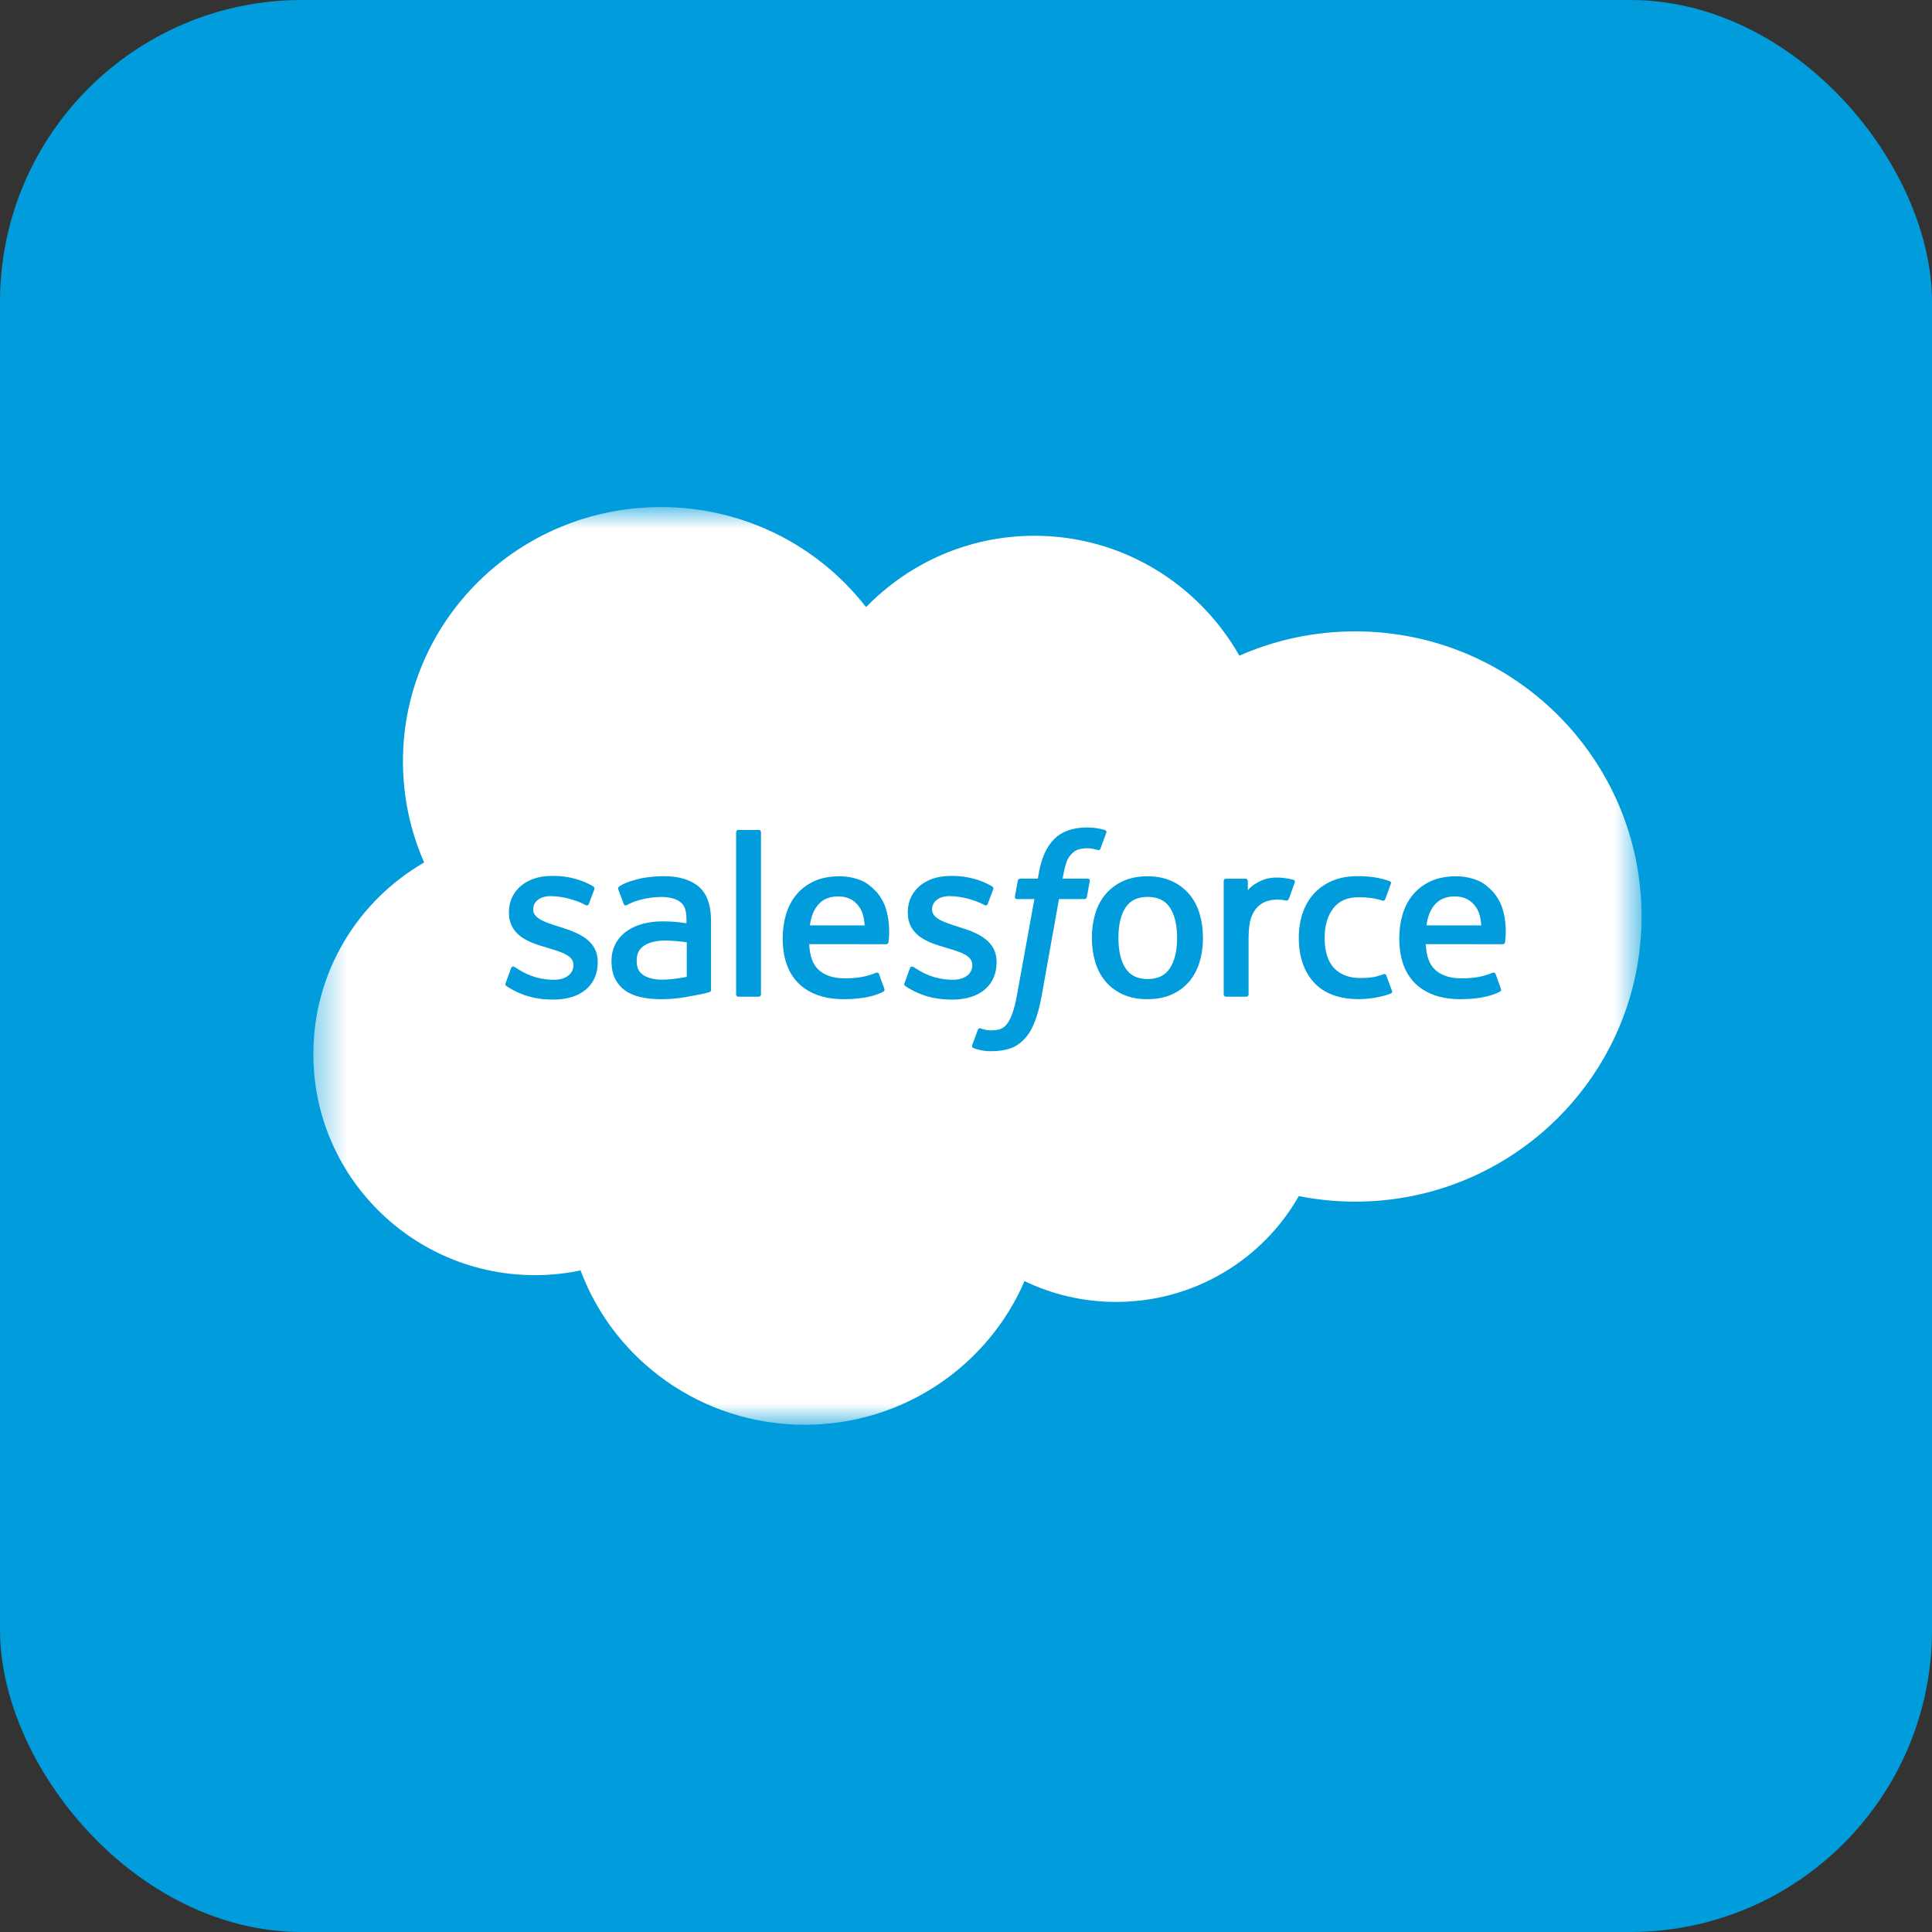
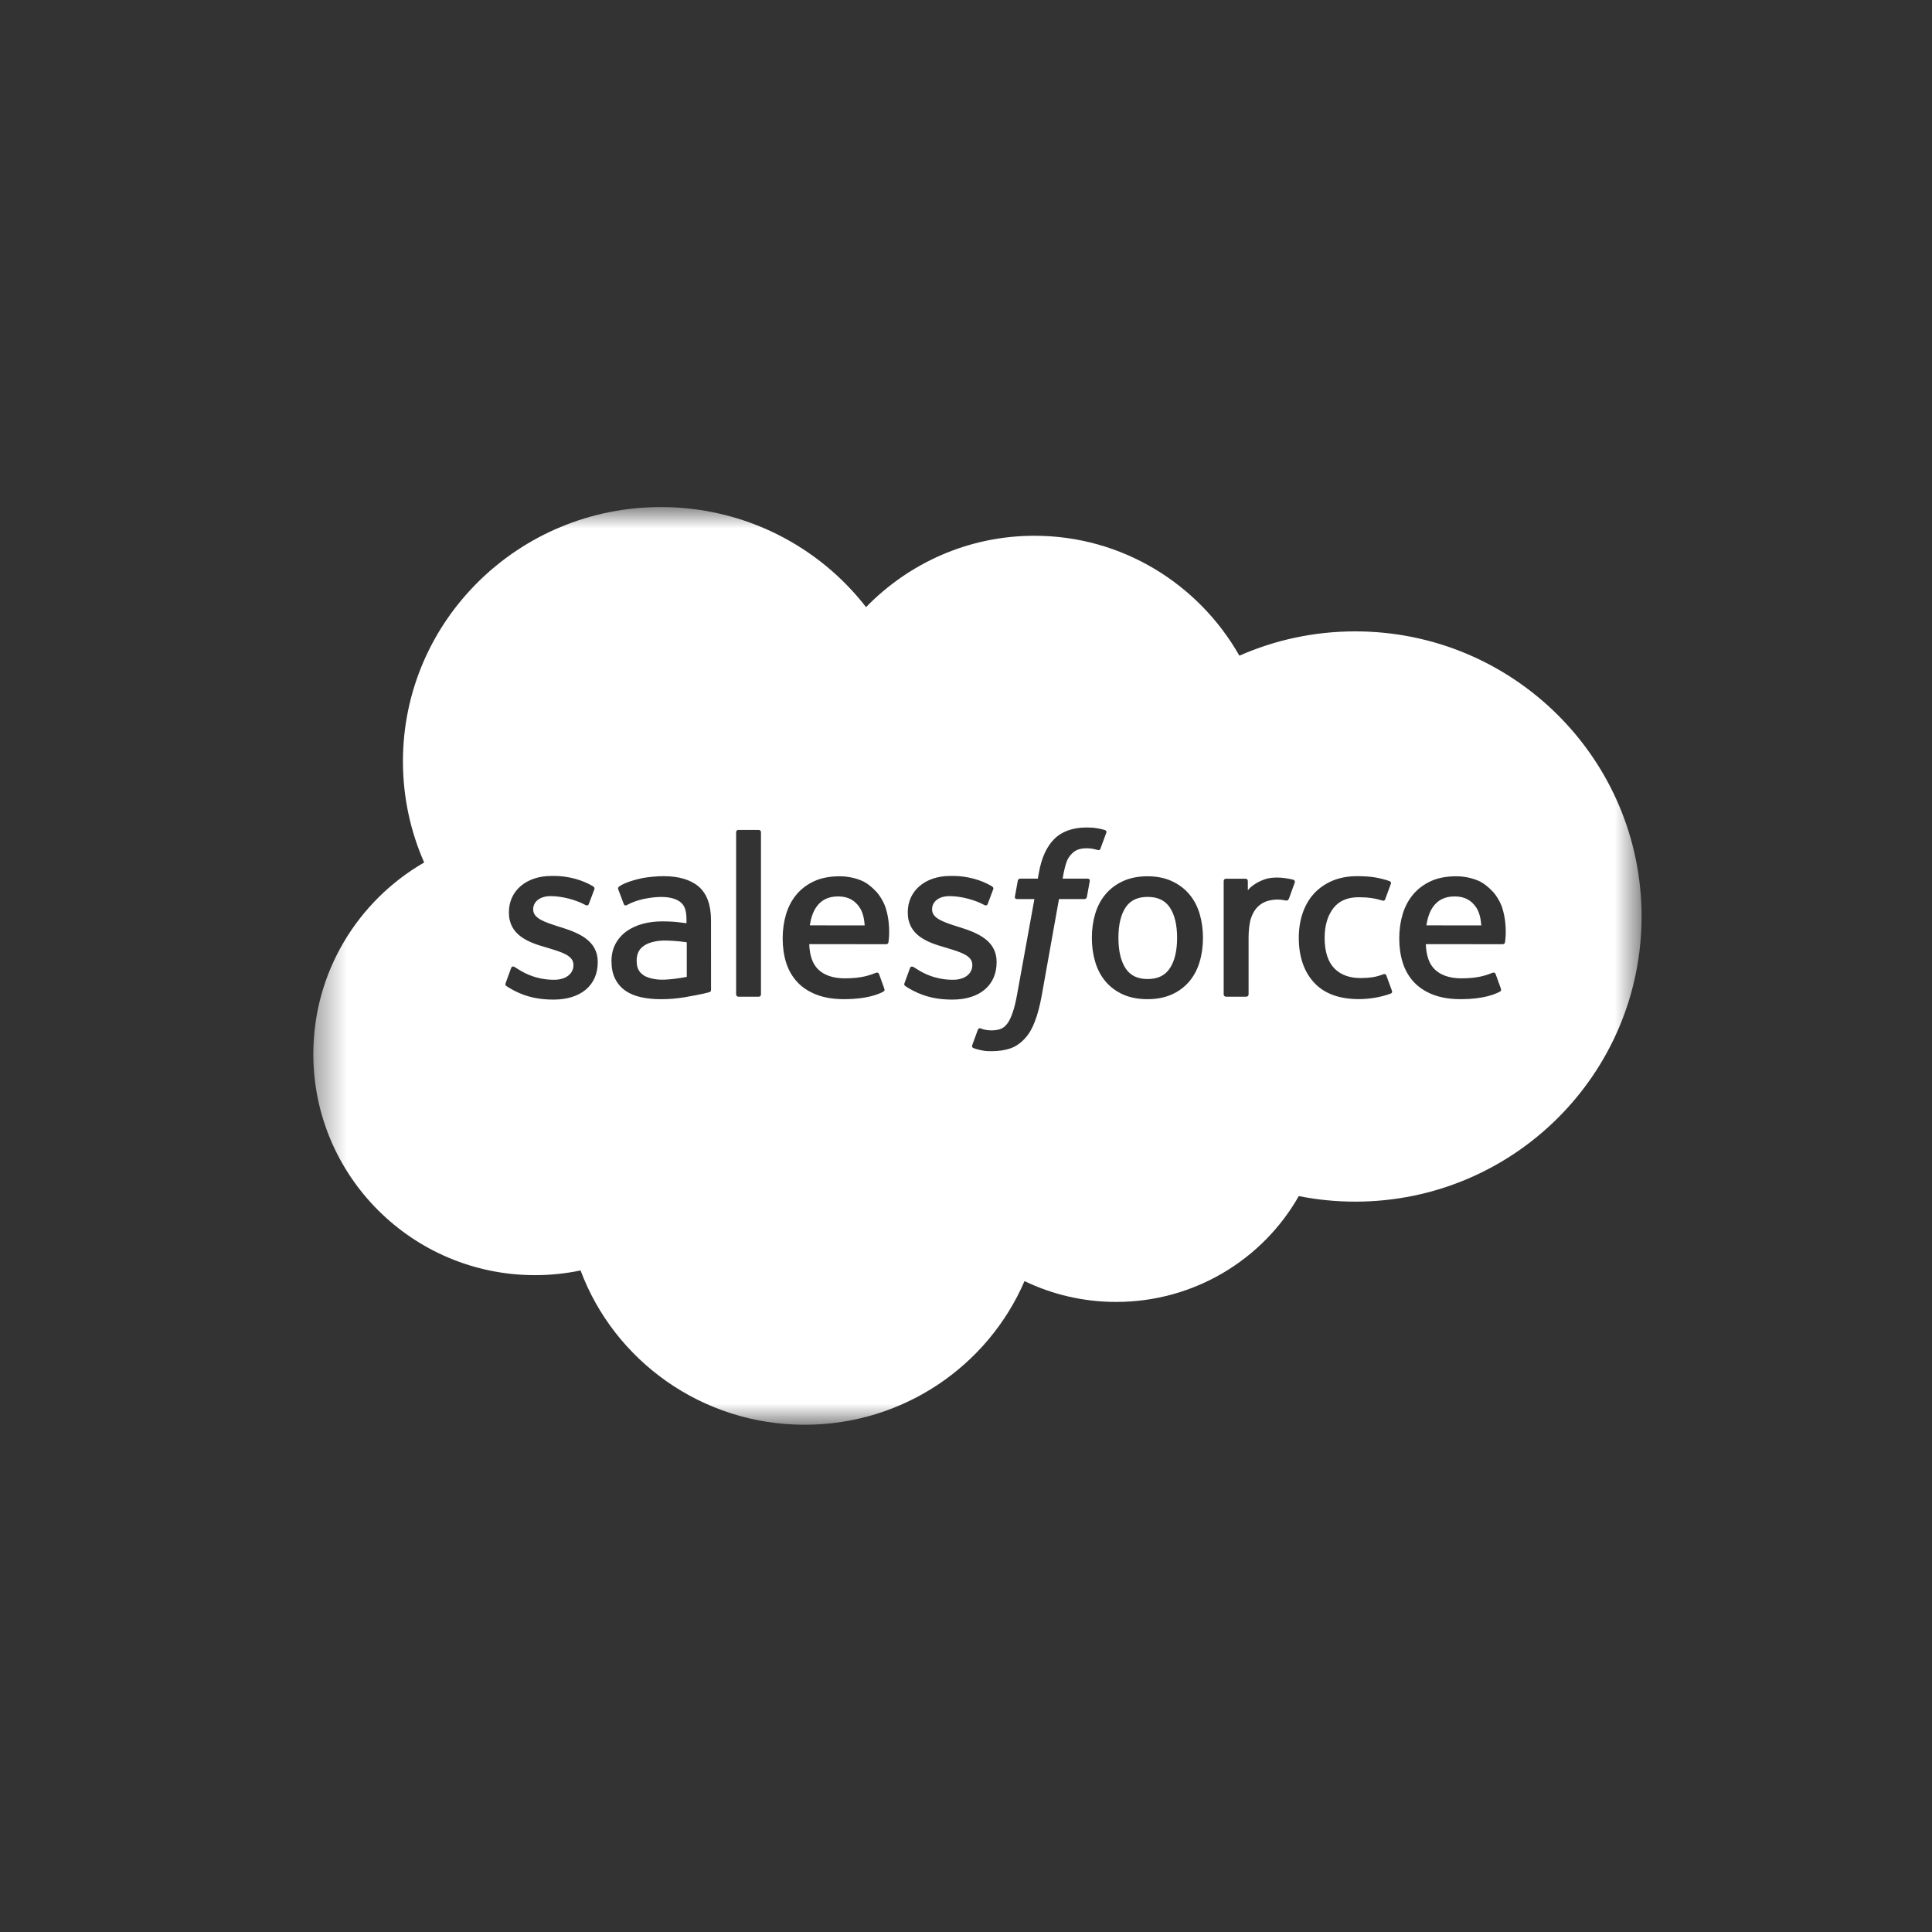
<svg xmlns="http://www.w3.org/2000/svg" width="64" height="64" viewBox="0 0 64 64" fill="none">
  <rect x="0" y="0" width="64" height="64" fill="#333333" stroke="none" />
  <g id="Group 3">
-     <rect id="Rectangle 32" width="64" height="64" rx="10" fill="#009CDB" />
    <g id="1510274705-_salesforce">
      <g id="Integrations Page">
        <g id="Desktop 01 a rest">
          <g id="Group 2">
            <g id="Page 1">
              <g id="Group 3_2">
                <mask id="mask0" mask-type="alpha" maskUnits="userSpaceOnUse" x="10" y="16" width="45" height="32">
                  <g id="mask 2">
                    <path id="Vector" d="M22 30.4H44V-1.48276e-10H22H0V30.4H22Z" transform="translate(10.379 16.797)" fill="white" />
                  </g>
                </mask>
                <g mask="url(#mask0)">
                  <path id="Fill 1" fill-rule="evenodd" clip-rule="evenodd" d="M39.477 14.415C39.47 14.48 39.403 14.481 39.403 14.481L36.853 14.479C36.868 14.861 36.961 15.132 37.15 15.316C37.333 15.496 37.626 15.611 38.022 15.612C38.627 15.613 38.886 15.493 39.069 15.426C39.069 15.426 39.139 15.401 39.165 15.469L39.332 15.93C39.365 16.008 39.339 16.035 39.31 16.051C39.15 16.138 38.762 16.3 38.026 16.302C37.668 16.304 37.357 16.253 37.1 16.155C36.842 16.056 36.627 15.916 36.458 15.736C36.291 15.556 36.167 15.341 36.089 15.095C36.012 14.853 35.973 14.582 35.973 14.292C35.973 14.007 36.011 13.736 36.085 13.489C36.16 13.239 36.276 13.02 36.431 12.835C36.586 12.65 36.783 12.501 37.018 12.393C37.252 12.284 37.541 12.231 37.86 12.231C38.133 12.231 38.383 12.289 38.59 12.377C38.749 12.445 38.91 12.567 39.075 12.742C39.178 12.852 39.337 13.092 39.401 13.331C39.564 13.898 39.48 14.388 39.477 14.415ZM35.701 16.112C35.416 16.223 35.02 16.3 34.634 16.3C33.981 16.3 33.48 16.114 33.146 15.747C32.813 15.383 32.645 14.884 32.645 14.268C32.645 13.982 32.686 13.712 32.768 13.466C32.85 13.22 32.972 13.002 33.134 12.82C33.297 12.639 33.5 12.492 33.741 12.387C33.983 12.281 34.264 12.227 34.581 12.227C34.793 12.227 34.984 12.24 35.146 12.264C35.32 12.291 35.551 12.352 35.648 12.39C35.666 12.397 35.716 12.421 35.696 12.478C35.625 12.676 35.577 12.805 35.51 12.986C35.482 13.062 35.423 13.037 35.423 13.037C35.174 12.96 34.937 12.925 34.627 12.925C34.254 12.925 33.974 13.048 33.79 13.288C33.605 13.53 33.503 13.846 33.501 14.267C33.5 14.73 33.617 15.072 33.825 15.284C34.032 15.495 34.323 15.602 34.687 15.602C34.836 15.602 34.974 15.593 35.099 15.573C35.224 15.554 35.341 15.516 35.45 15.475C35.45 15.475 35.522 15.447 35.546 15.519L35.731 16.023C35.755 16.086 35.701 16.112 35.701 16.112ZM32.511 12.44C32.488 12.508 32.364 12.853 32.32 12.968C32.303 13.011 32.276 13.041 32.226 13.036C32.226 13.036 32.08 13.002 31.946 13.002C31.855 13.002 31.723 13.014 31.605 13.05C31.489 13.085 31.383 13.147 31.289 13.237C31.196 13.326 31.121 13.451 31.066 13.607C31.01 13.765 30.982 14.016 30.982 14.268V16.144C30.982 16.186 30.947 16.22 30.905 16.22H30.235C30.191 16.22 30.157 16.186 30.157 16.144V12.389C30.157 12.346 30.188 12.312 30.23 12.312H30.884C30.927 12.312 30.957 12.346 30.957 12.389L30.958 12.695C31.055 12.566 31.23 12.452 31.388 12.382C31.547 12.311 31.725 12.258 32.046 12.277C32.213 12.288 32.43 12.333 32.473 12.349C32.49 12.355 32.531 12.383 32.511 12.44ZM29.359 15.069C29.286 15.316 29.17 15.534 29.017 15.715C28.863 15.897 28.668 16.043 28.438 16.146C28.207 16.25 27.936 16.302 27.631 16.302C27.325 16.302 27.053 16.25 26.823 16.146C26.593 16.043 26.398 15.897 26.244 15.715C26.09 15.533 25.975 15.316 25.902 15.069C25.828 14.824 25.79 14.555 25.79 14.27C25.79 13.985 25.828 13.717 25.902 13.471C25.975 13.225 26.09 13.007 26.244 12.826C26.398 12.643 26.592 12.497 26.823 12.391C27.053 12.285 27.325 12.231 27.631 12.231C27.936 12.231 28.208 12.285 28.438 12.391C28.669 12.497 28.863 12.643 29.017 12.825C29.17 13.006 29.286 13.224 29.359 13.471C29.433 13.717 29.471 13.985 29.471 14.27C29.471 14.555 29.433 14.824 29.359 15.069ZM25.626 12.913C25.612 12.989 25.541 12.986 25.541 12.986H24.701L24.127 16.195C24.066 16.527 23.991 16.812 23.902 17.041C23.813 17.273 23.719 17.442 23.571 17.605C23.433 17.754 23.278 17.865 23.1 17.929C22.922 17.992 22.708 18.025 22.474 18.025C22.362 18.025 22.242 18.023 22.1 17.989C21.998 17.966 21.942 17.949 21.867 17.922C21.835 17.911 21.809 17.872 21.828 17.822C21.846 17.772 21.996 17.364 22.016 17.31C22.043 17.245 22.109 17.27 22.109 17.27C22.154 17.289 22.186 17.302 22.247 17.314C22.307 17.326 22.39 17.336 22.451 17.336C22.562 17.336 22.663 17.323 22.751 17.294C22.858 17.259 22.919 17.197 22.985 17.116C23.052 17.031 23.107 16.914 23.162 16.758C23.219 16.599 23.27 16.39 23.315 16.137L23.887 12.986H23.323C23.256 12.986 23.233 12.955 23.241 12.905L23.336 12.382C23.35 12.306 23.421 12.309 23.421 12.309H24L24.031 12.138C24.117 11.633 24.29 11.249 24.544 10.997C24.799 10.743 25.162 10.614 25.623 10.614C25.756 10.614 25.872 10.623 25.97 10.641C26.067 10.658 26.141 10.674 26.222 10.699C26.24 10.706 26.289 10.731 26.269 10.787L26.074 11.316C26.058 11.355 26.046 11.38 25.964 11.354C25.943 11.348 25.912 11.34 25.833 11.323C25.776 11.311 25.701 11.303 25.623 11.303C25.523 11.303 25.431 11.315 25.35 11.341C25.271 11.366 25.199 11.41 25.137 11.472C25.073 11.536 24.998 11.627 24.957 11.741C24.864 12.007 24.827 12.291 24.823 12.309H25.638C25.706 12.309 25.728 12.34 25.721 12.389L25.626 12.913ZM21.171 16.316C20.728 16.316 20.304 16.248 19.855 16.013C19.771 15.965 19.687 15.922 19.605 15.863C19.595 15.851 19.558 15.836 19.586 15.764L19.764 15.277C19.79 15.197 19.866 15.226 19.883 15.237C19.93 15.267 19.968 15.292 20.031 15.329C20.556 15.657 21.041 15.659 21.194 15.659C21.587 15.659 21.83 15.454 21.83 15.178V15.163C21.83 14.861 21.455 14.748 21.021 14.616L20.925 14.587C20.329 14.419 19.692 14.177 19.692 13.433V13.419C19.692 12.713 20.269 12.22 21.096 12.22L21.186 12.219C21.671 12.219 22.139 12.358 22.479 12.562C22.51 12.581 22.54 12.616 22.523 12.662C22.507 12.706 22.357 13.105 22.339 13.15C22.308 13.234 22.22 13.178 22.22 13.178C21.923 13.016 21.462 12.888 21.073 12.888C20.723 12.888 20.498 13.071 20.498 13.32V13.335C20.498 13.626 20.884 13.75 21.331 13.894L21.409 13.918C22.002 14.103 22.635 14.36 22.635 15.065V15.08C22.635 15.842 22.074 16.316 21.171 16.316ZM19.052 14.415C19.045 14.48 18.978 14.481 18.978 14.481L16.428 14.479C16.443 14.861 16.537 15.132 16.725 15.316C16.908 15.496 17.202 15.611 17.597 15.612C18.202 15.613 18.461 15.493 18.644 15.426C18.644 15.426 18.715 15.401 18.74 15.469L18.907 15.93C18.94 16.008 18.914 16.035 18.885 16.051C18.726 16.138 18.337 16.3 17.601 16.302C17.243 16.304 16.932 16.253 16.675 16.155C16.417 16.056 16.201 15.916 16.033 15.736C15.866 15.556 15.742 15.341 15.664 15.095C15.587 14.853 15.548 14.582 15.548 14.292C15.548 14.007 15.586 13.736 15.66 13.489C15.735 13.239 15.851 13.02 16.006 12.835C16.161 12.65 16.358 12.501 16.593 12.393C16.828 12.284 17.117 12.231 17.435 12.231C17.708 12.231 17.957 12.289 18.166 12.377C18.325 12.445 18.486 12.567 18.65 12.742C18.753 12.852 18.912 13.092 18.976 13.331C19.139 13.898 19.055 14.388 19.052 14.415ZM14.829 16.144C14.829 16.186 14.799 16.22 14.756 16.22H14.079C14.037 16.22 14.006 16.186 14.006 16.144V10.771C14.006 10.729 14.037 10.695 14.079 10.695H14.756C14.799 10.695 14.829 10.729 14.829 10.771V16.144ZM13.117 16.071C13.117 16.071 13.023 16.097 12.938 16.116C12.853 16.136 12.546 16.197 12.296 16.239C12.043 16.281 11.783 16.303 11.521 16.303C11.273 16.303 11.046 16.28 10.846 16.235C10.643 16.189 10.468 16.114 10.326 16.012C10.183 15.91 10.072 15.777 9.994 15.618C9.916 15.46 9.877 15.267 9.877 15.043C9.877 14.825 9.923 14.63 10.013 14.464C10.104 14.298 10.228 14.158 10.383 14.048C10.537 13.94 10.716 13.858 10.915 13.805C11.114 13.752 11.325 13.725 11.544 13.725C11.704 13.725 11.838 13.729 11.942 13.737C11.942 13.737 12.143 13.755 12.362 13.786V13.679C12.362 13.344 12.291 13.185 12.152 13.079C12.01 12.972 11.797 12.916 11.522 12.916C11.522 12.916 10.901 12.909 10.411 13.172C10.388 13.185 10.369 13.193 10.369 13.193C10.369 13.193 10.308 13.214 10.285 13.152L10.104 12.673C10.077 12.604 10.128 12.573 10.128 12.573C10.357 12.396 10.914 12.289 10.914 12.289C11.098 12.253 11.406 12.227 11.597 12.227C12.107 12.227 12.501 12.344 12.769 12.575C13.037 12.807 13.174 13.181 13.174 13.687L13.175 15.989C13.175 15.989 13.18 16.055 13.117 16.071ZM9.422 15.08C9.422 15.842 8.861 16.316 7.958 16.316C7.515 16.316 7.091 16.248 6.642 16.013C6.558 15.965 6.474 15.922 6.391 15.863C6.382 15.851 6.345 15.836 6.373 15.764L6.55 15.277C6.579 15.193 6.644 15.221 6.669 15.237C6.719 15.266 6.755 15.292 6.818 15.329C7.343 15.657 7.828 15.659 7.981 15.659C8.373 15.659 8.617 15.454 8.617 15.178V15.163C8.617 14.861 8.242 14.748 7.808 14.616L7.712 14.587C7.116 14.419 6.479 14.177 6.479 13.433V13.419C6.479 12.713 7.056 12.22 7.883 12.22L7.972 12.219C8.457 12.219 8.926 12.358 9.266 12.562C9.297 12.581 9.327 12.616 9.31 12.662C9.294 12.706 9.144 13.105 9.126 13.15C9.094 13.234 9.006 13.178 9.006 13.178C8.71 13.016 8.249 12.888 7.86 12.888C7.51 12.888 7.284 13.071 7.284 13.32V13.335C7.284 13.626 7.67 13.75 8.118 13.894L8.196 13.918C8.789 14.103 9.422 14.36 9.422 15.065V15.08ZM34.514 4.118C33.148 4.118 31.85 4.406 30.677 4.923C29.328 2.55 26.794 0.951 23.889 0.951C21.704 0.951 19.729 1.856 18.31 3.315C16.748 1.3 14.286 -1.48276e-10 11.515 -1.48276e-10C6.795 -1.48276e-10 2.969 3.772 2.969 8.424C2.969 9.615 3.22 10.747 3.672 11.774C1.476 13.041 0 15.408 0 18.119C0 22.164 3.288 25.444 7.344 25.444C7.861 25.444 8.366 25.39 8.853 25.288C9.967 28.273 12.871 30.4 16.277 30.4C19.548 30.4 22.355 28.439 23.559 25.641C24.477 26.083 25.505 26.331 26.593 26.331C29.192 26.331 31.457 24.917 32.645 22.825C33.25 22.945 33.874 23.009 34.514 23.009C39.753 23.009 44 18.78 44 13.563C44 8.347 39.753 4.118 34.514 4.118Z" transform="translate(10.379 16.797)" fill="white" />
                </g>
              </g>
              <path id="Fill 4" fill-rule="evenodd" clip-rule="evenodd" d="M27.096 -1.05447e-07C26.761 -1.05447e-07 26.523 0.13 26.367 0.366C26.264 0.521 26.197 0.72 26.161 0.959L27.98 0.96C27.962 0.728 27.916 0.521 27.811 0.366C27.652 0.13 27.431 -1.05447e-07 27.096 -1.05447e-07ZM6.671 -1.05447e-07C6.336 -1.05447e-07 6.099 0.13 5.942 0.366C5.839 0.521 5.772 0.72 5.736 0.959L7.555 0.96C7.537 0.728 7.491 0.521 7.386 0.366C7.227 0.13 7.006 -1.05447e-07 6.671 -1.05447e-07ZM16.927 0.016C16.593 0.016 16.354 0.13 16.197 0.365C16.039 0.603 15.959 0.942 15.959 1.372C15.959 1.803 16.039 2.144 16.197 2.384C16.354 2.621 16.593 2.737 16.927 2.737C17.262 2.737 17.502 2.621 17.661 2.384C17.821 2.144 17.903 1.803 17.903 1.372C17.903 0.942 17.821 0.603 17.661 0.365C17.502 0.13 17.262 0.016 16.927 0.016ZM0.967 1.462C1.333 1.467 1.66 1.52 1.66 1.52V2.665C1.66 2.665 1.336 2.733 0.971 2.755C0.453 2.786 0.222 2.607 0.224 2.608C0.123 2.529 0.11 2.509 0.077 2.458C0.026 2.381 -1.84265e-08 2.271 -1.84265e-08 2.131C-1.84265e-08 1.91 0.074 1.751 0.228 1.644C0.226 1.644 0.447 1.455 0.967 1.462Z" transform="translate(21.09 29.695)" fill="white" />
            </g>
          </g>
        </g>
      </g>
    </g>
  </g>
</svg>